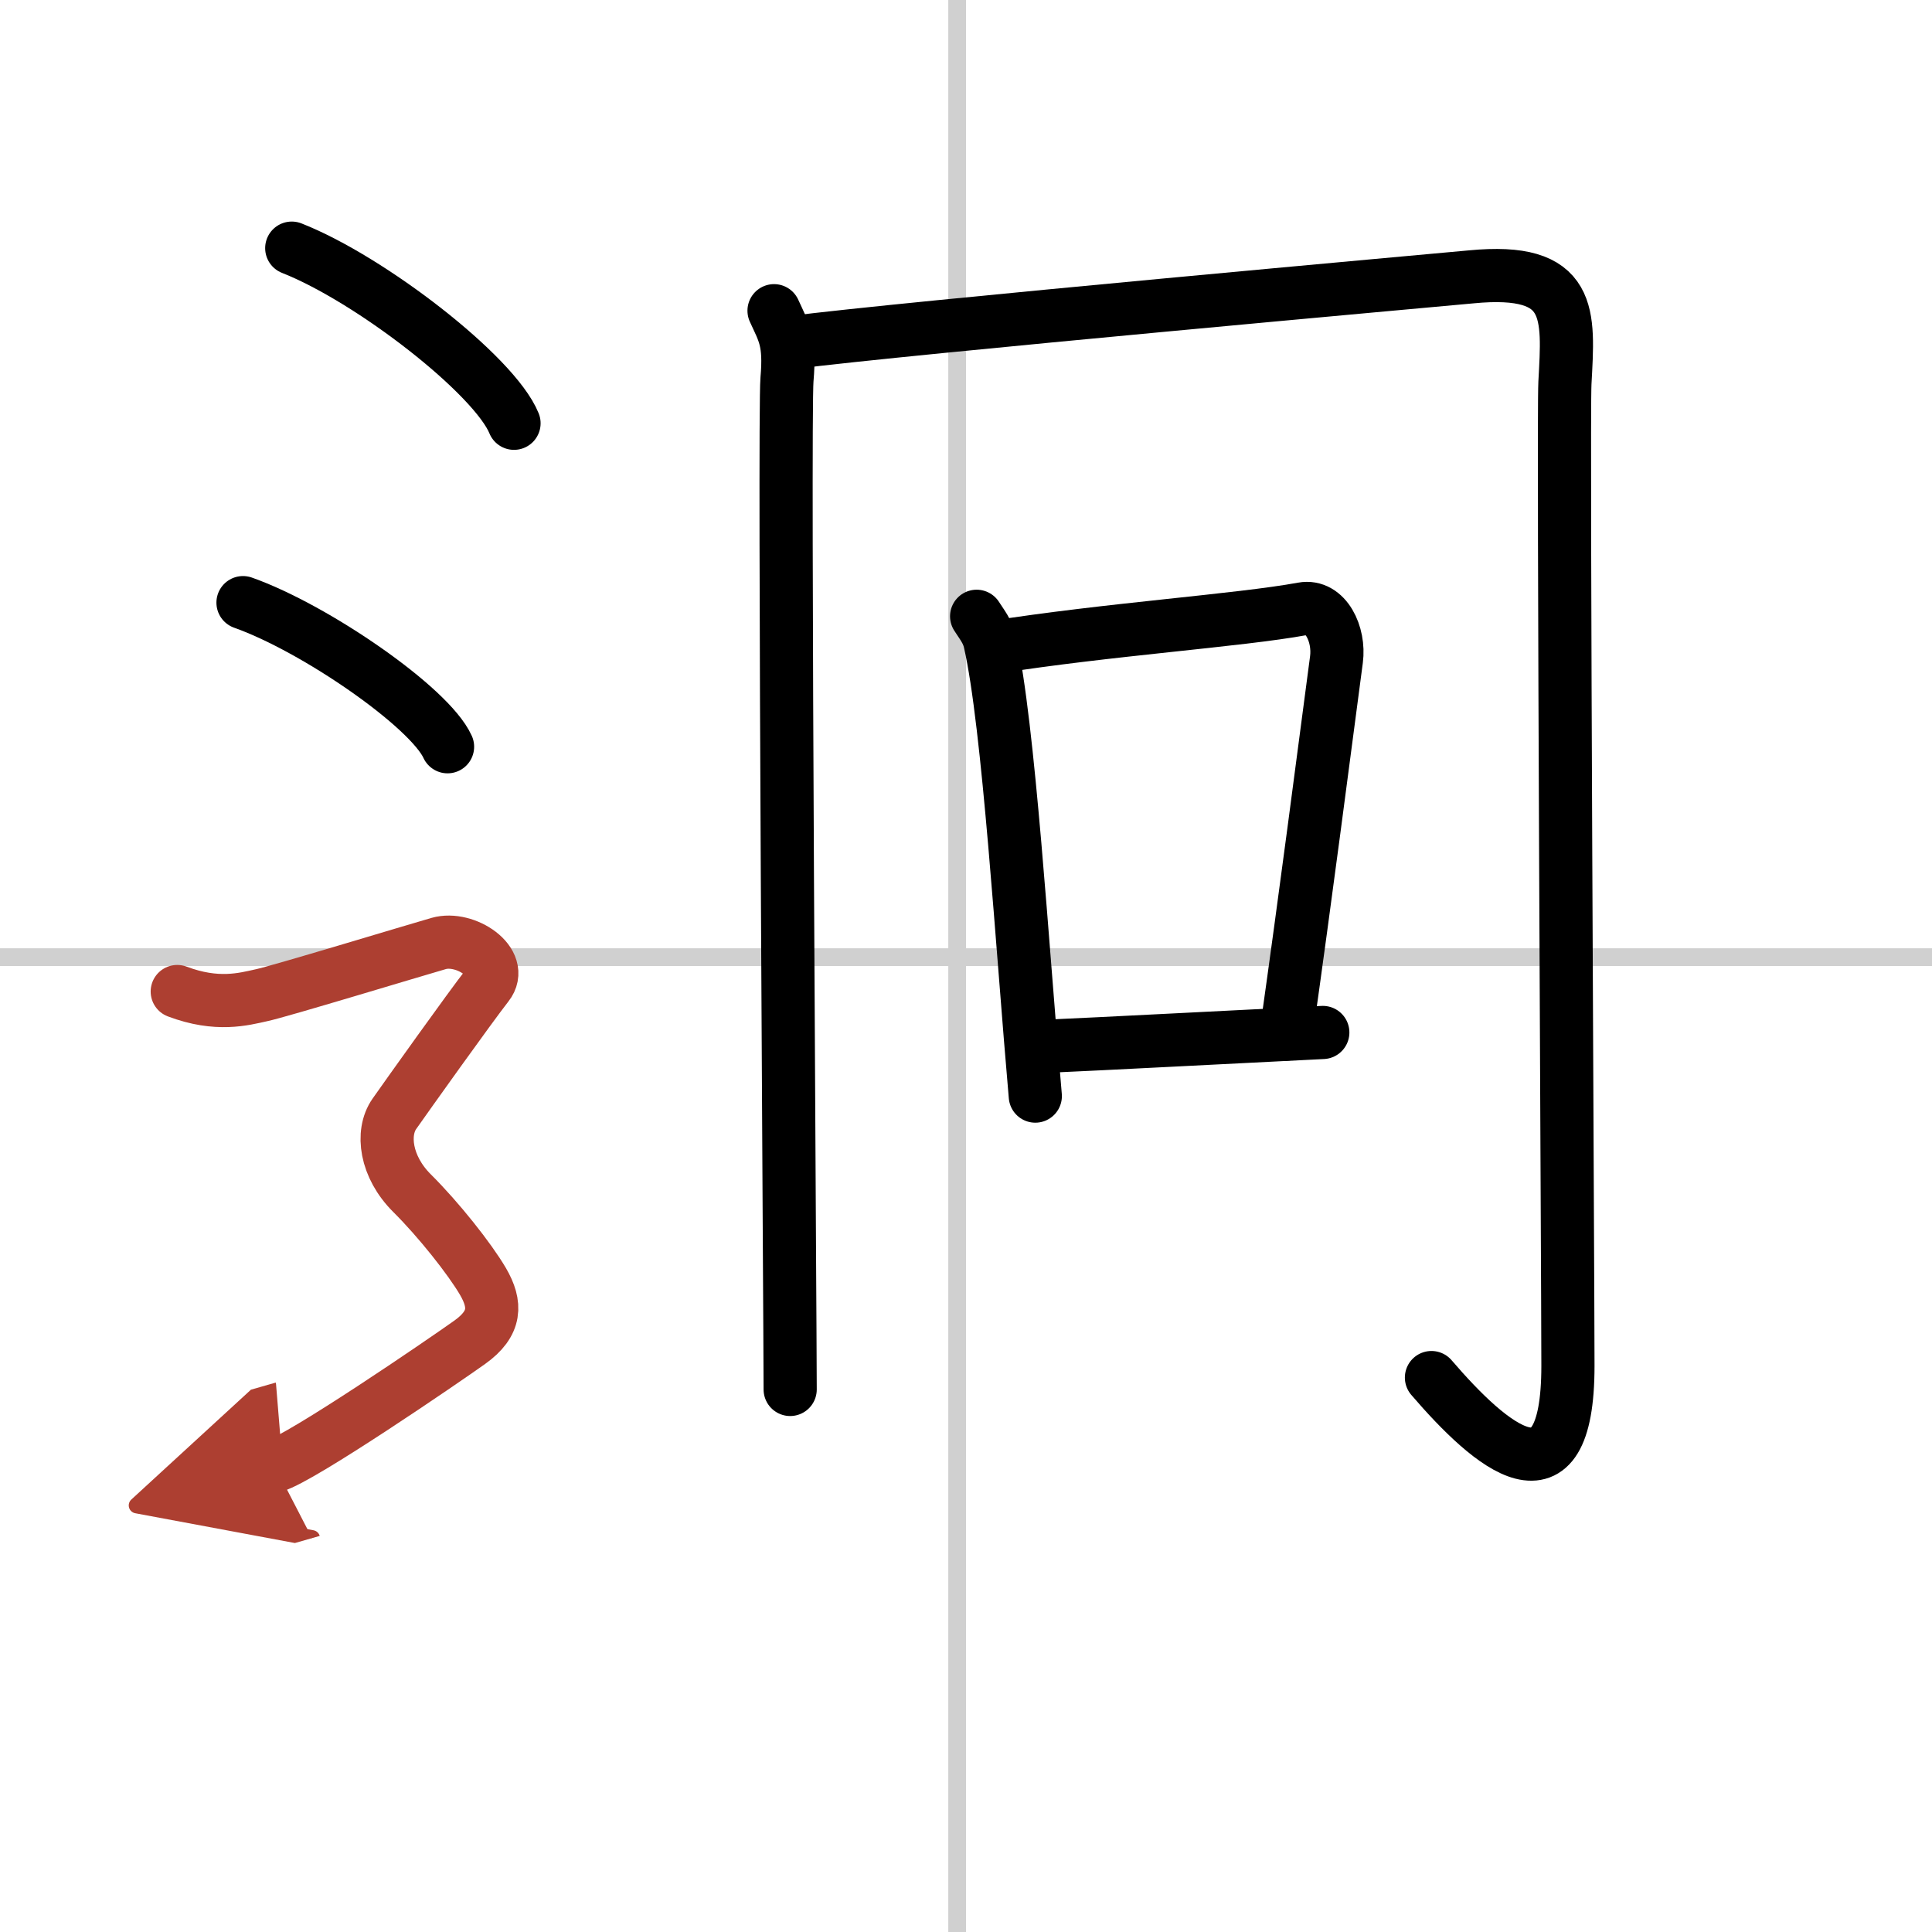
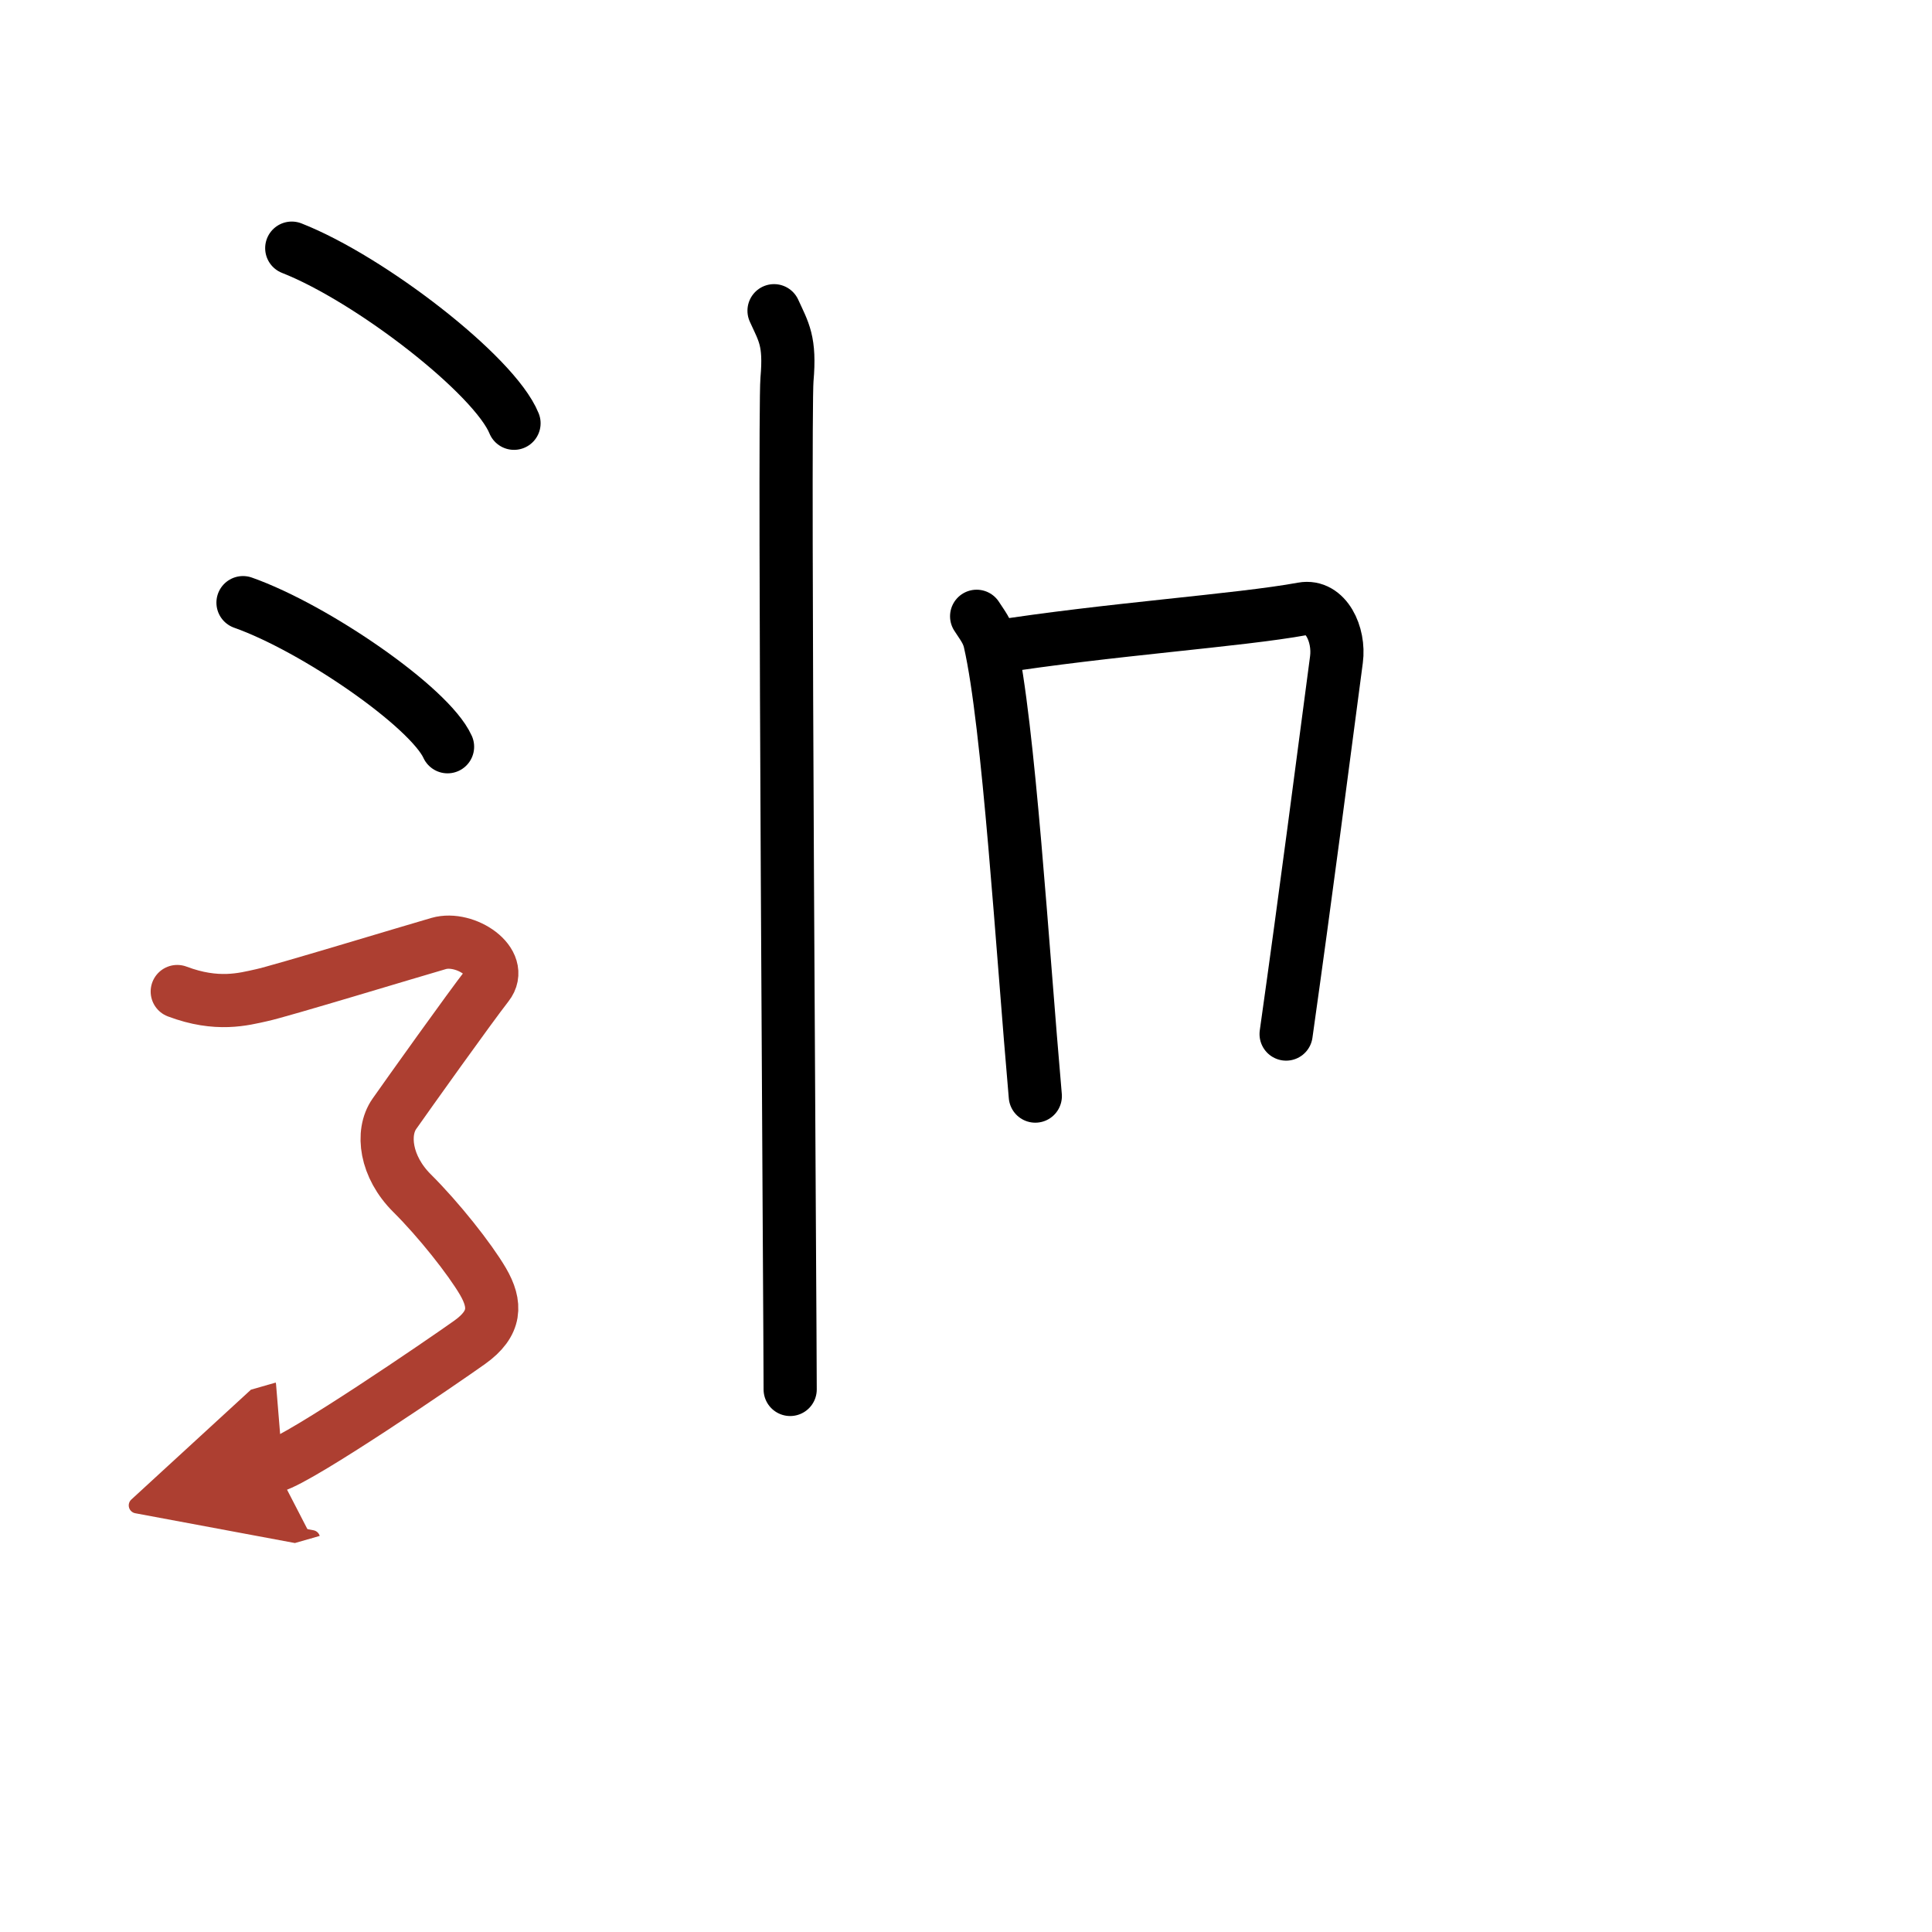
<svg xmlns="http://www.w3.org/2000/svg" width="400" height="400" viewBox="0 0 109 109">
  <defs>
    <marker id="a" markerWidth="4" orient="auto" refX="1" refY="5" viewBox="0 0 10 10">
      <polyline points="0 0 10 5 0 10 1 5" fill="#ad3f31" stroke="#ad3f31" />
    </marker>
  </defs>
  <g fill="none" stroke="#000" stroke-linecap="round" stroke-linejoin="round" stroke-width="3">
-     <rect width="100%" height="100%" fill="#fff" stroke="#fff" />
-     <line x1="54" x2="54" y2="109" stroke="#d0d0d0" stroke-width="1" />
-     <line x2="109" y1="54" y2="54" stroke="#d0d0d0" stroke-width="1" />
    <path d="m43.67 17.53c0.55 1.21 0.92 1.7 0.73 3.88-0.18 2.18 0.18 53.35 0.18 56.98" />
-     <path d="m44.63 19.33c6.31-0.82 36.99-3.58 38.37-3.71 5.78-0.56 5.5 2.09 5.29 5.98-0.11 2.06 0.17 50.72 0.17 55.46 0 8.31-4.35 4.56-7.7 0.66" />
    <path d="m55.1 34.77c0.3 0.47 0.62 0.85 0.75 1.44 1.06 4.62 1.83 17.35 2.56 25.63" />
    <path d="m56 36.53c6.5-1.03 13.9-1.52 17.49-2.18 1.31-0.24 2.1 1.44 1.91 2.86-0.78 5.89-1.69 12.98-2.84 21.13" />
-     <path d="m58.56 59.05c4.28-0.19 10.19-0.51 16.07-0.8" />
    <path d="m16.46 14c4.43 1.74 11.44 7.17 12.54 9.88" />
    <path d="m13.71 34c4.07 1.44 10.53 5.9 11.54 8.13" />
    <path d="m10 55.94c2.25 0.85 3.75 0.43 4.75 0.21 1-0.21 8.5-2.49 10-2.92s3.75 1.07 2.75 2.35-4.5 6.19-5.25 7.26-0.5 2.99 1 4.48 3.25 3.7 4 4.98c0.75 1.29 0.75 2.36-0.75 3.43s-9.5 6.54-11 6.97" marker-end="url(#a)" stroke="#ad3f31" />
  </g>
</svg>